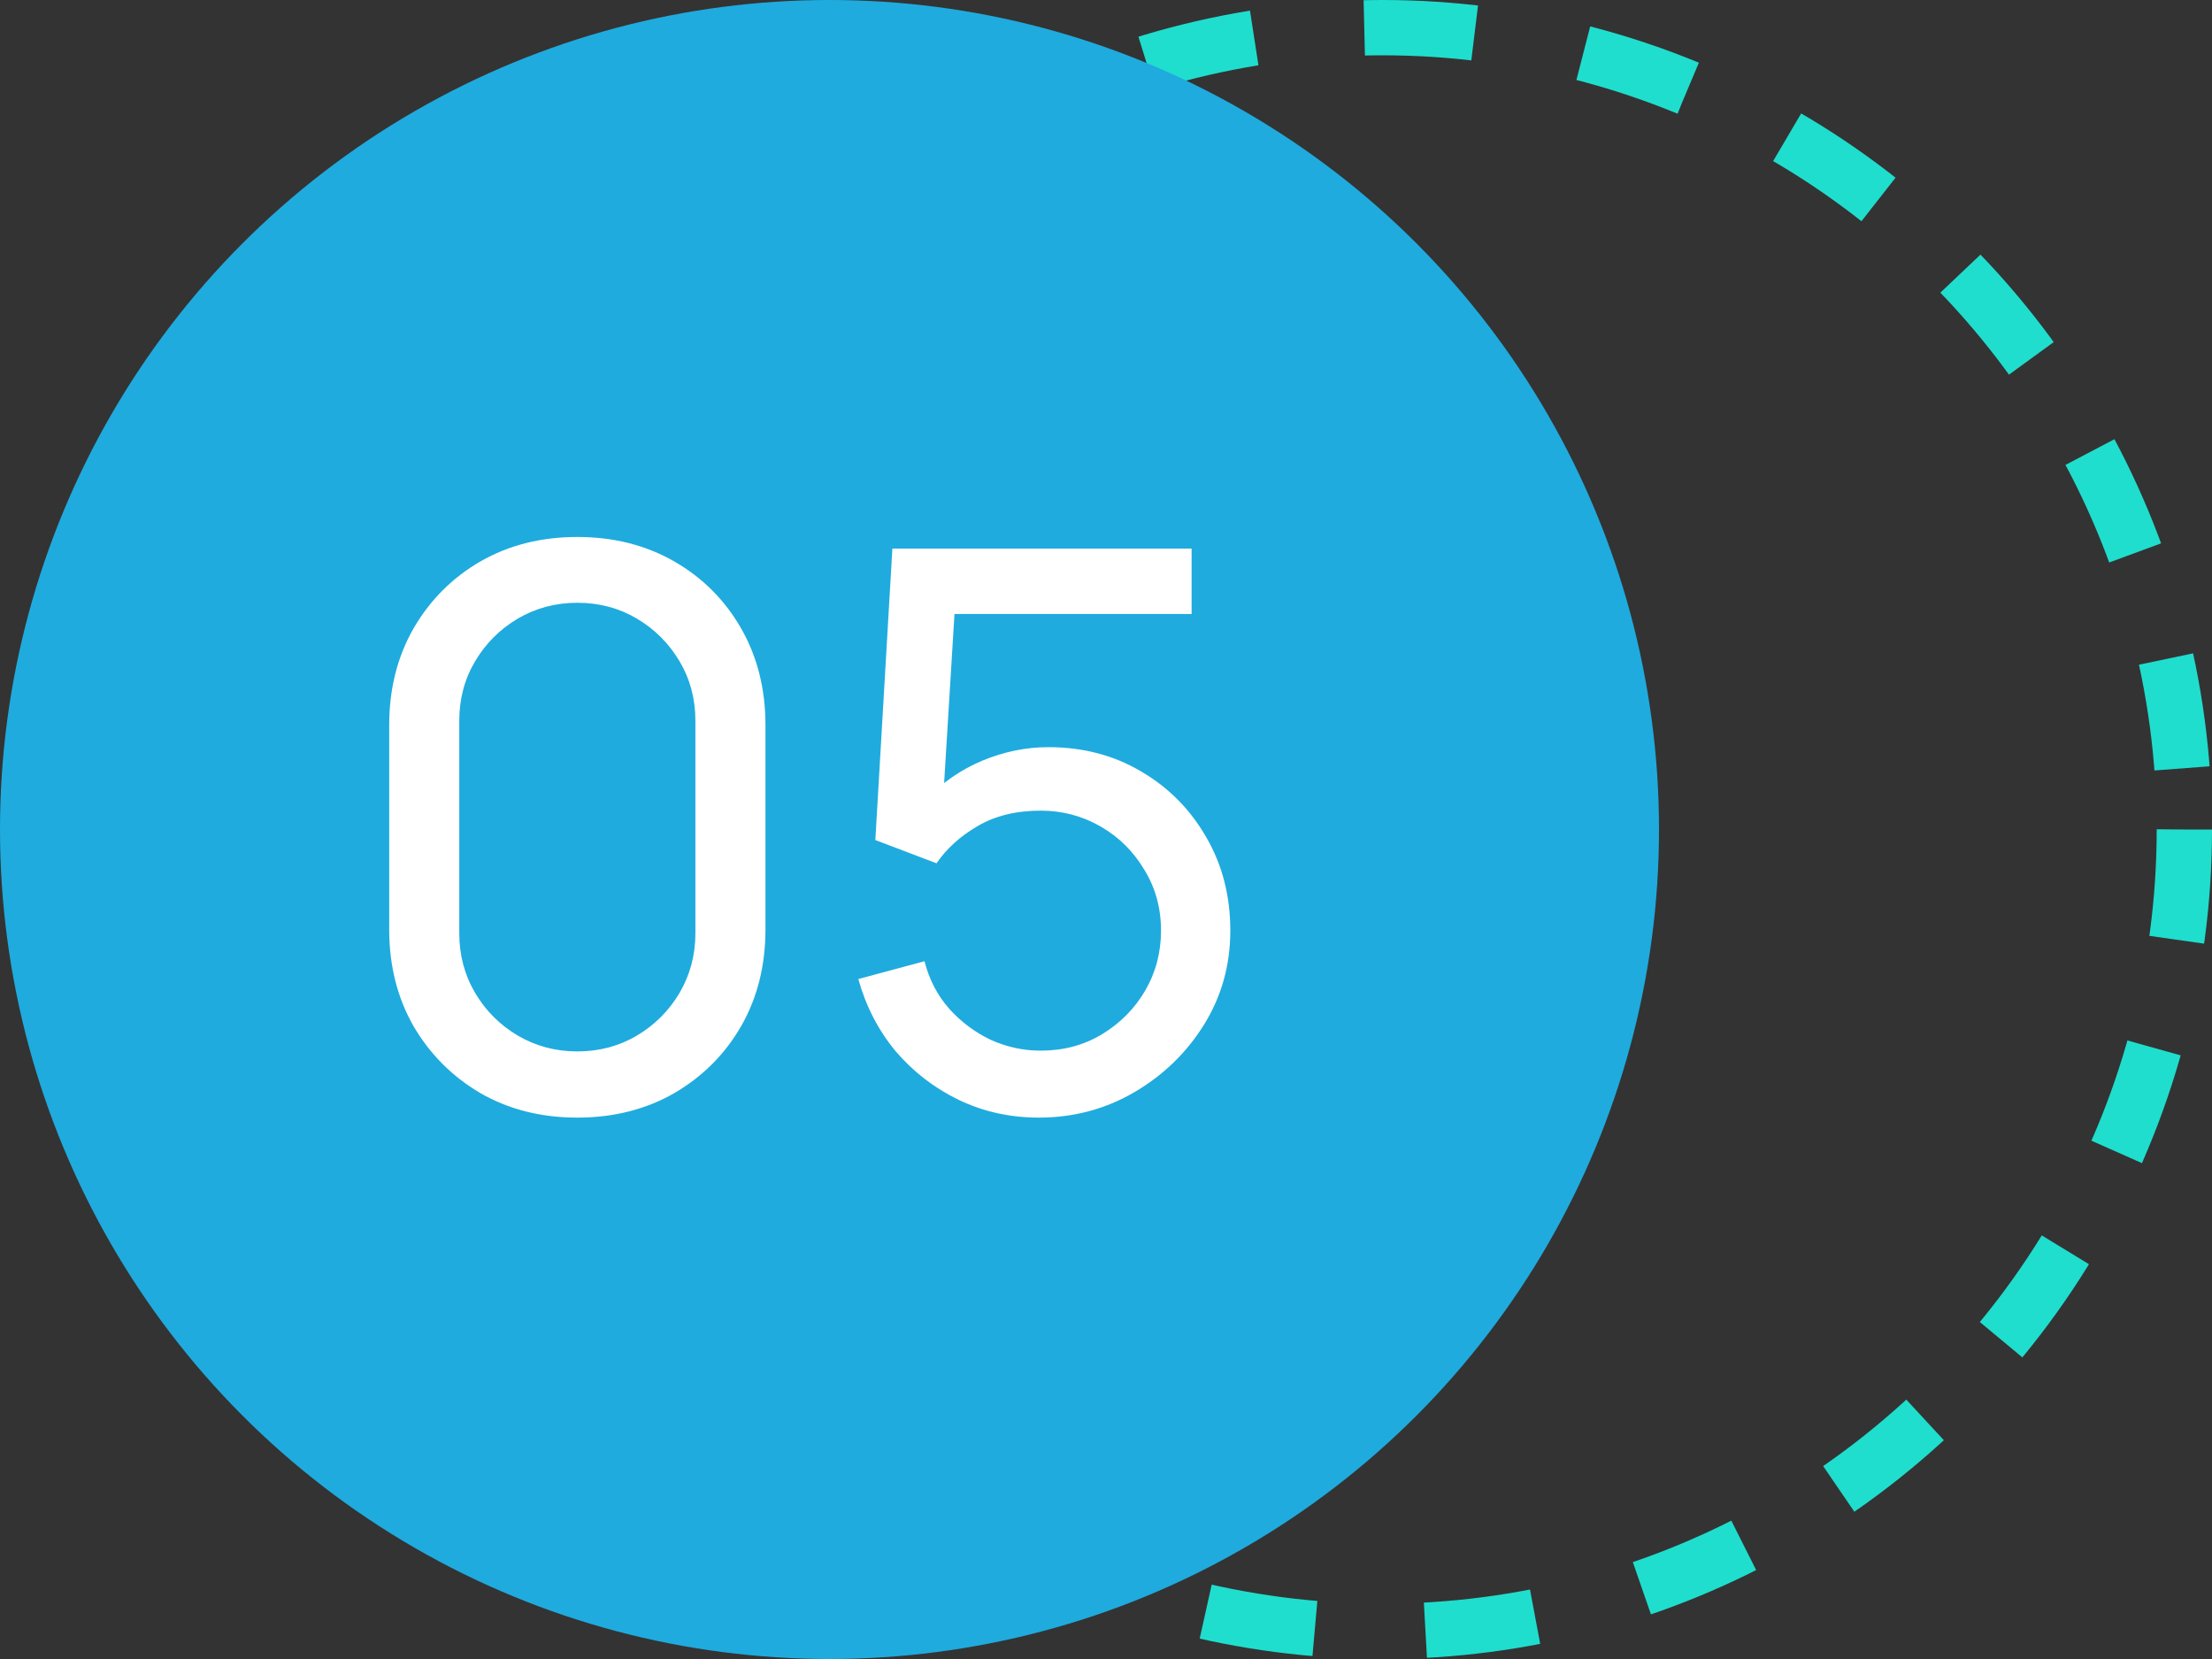
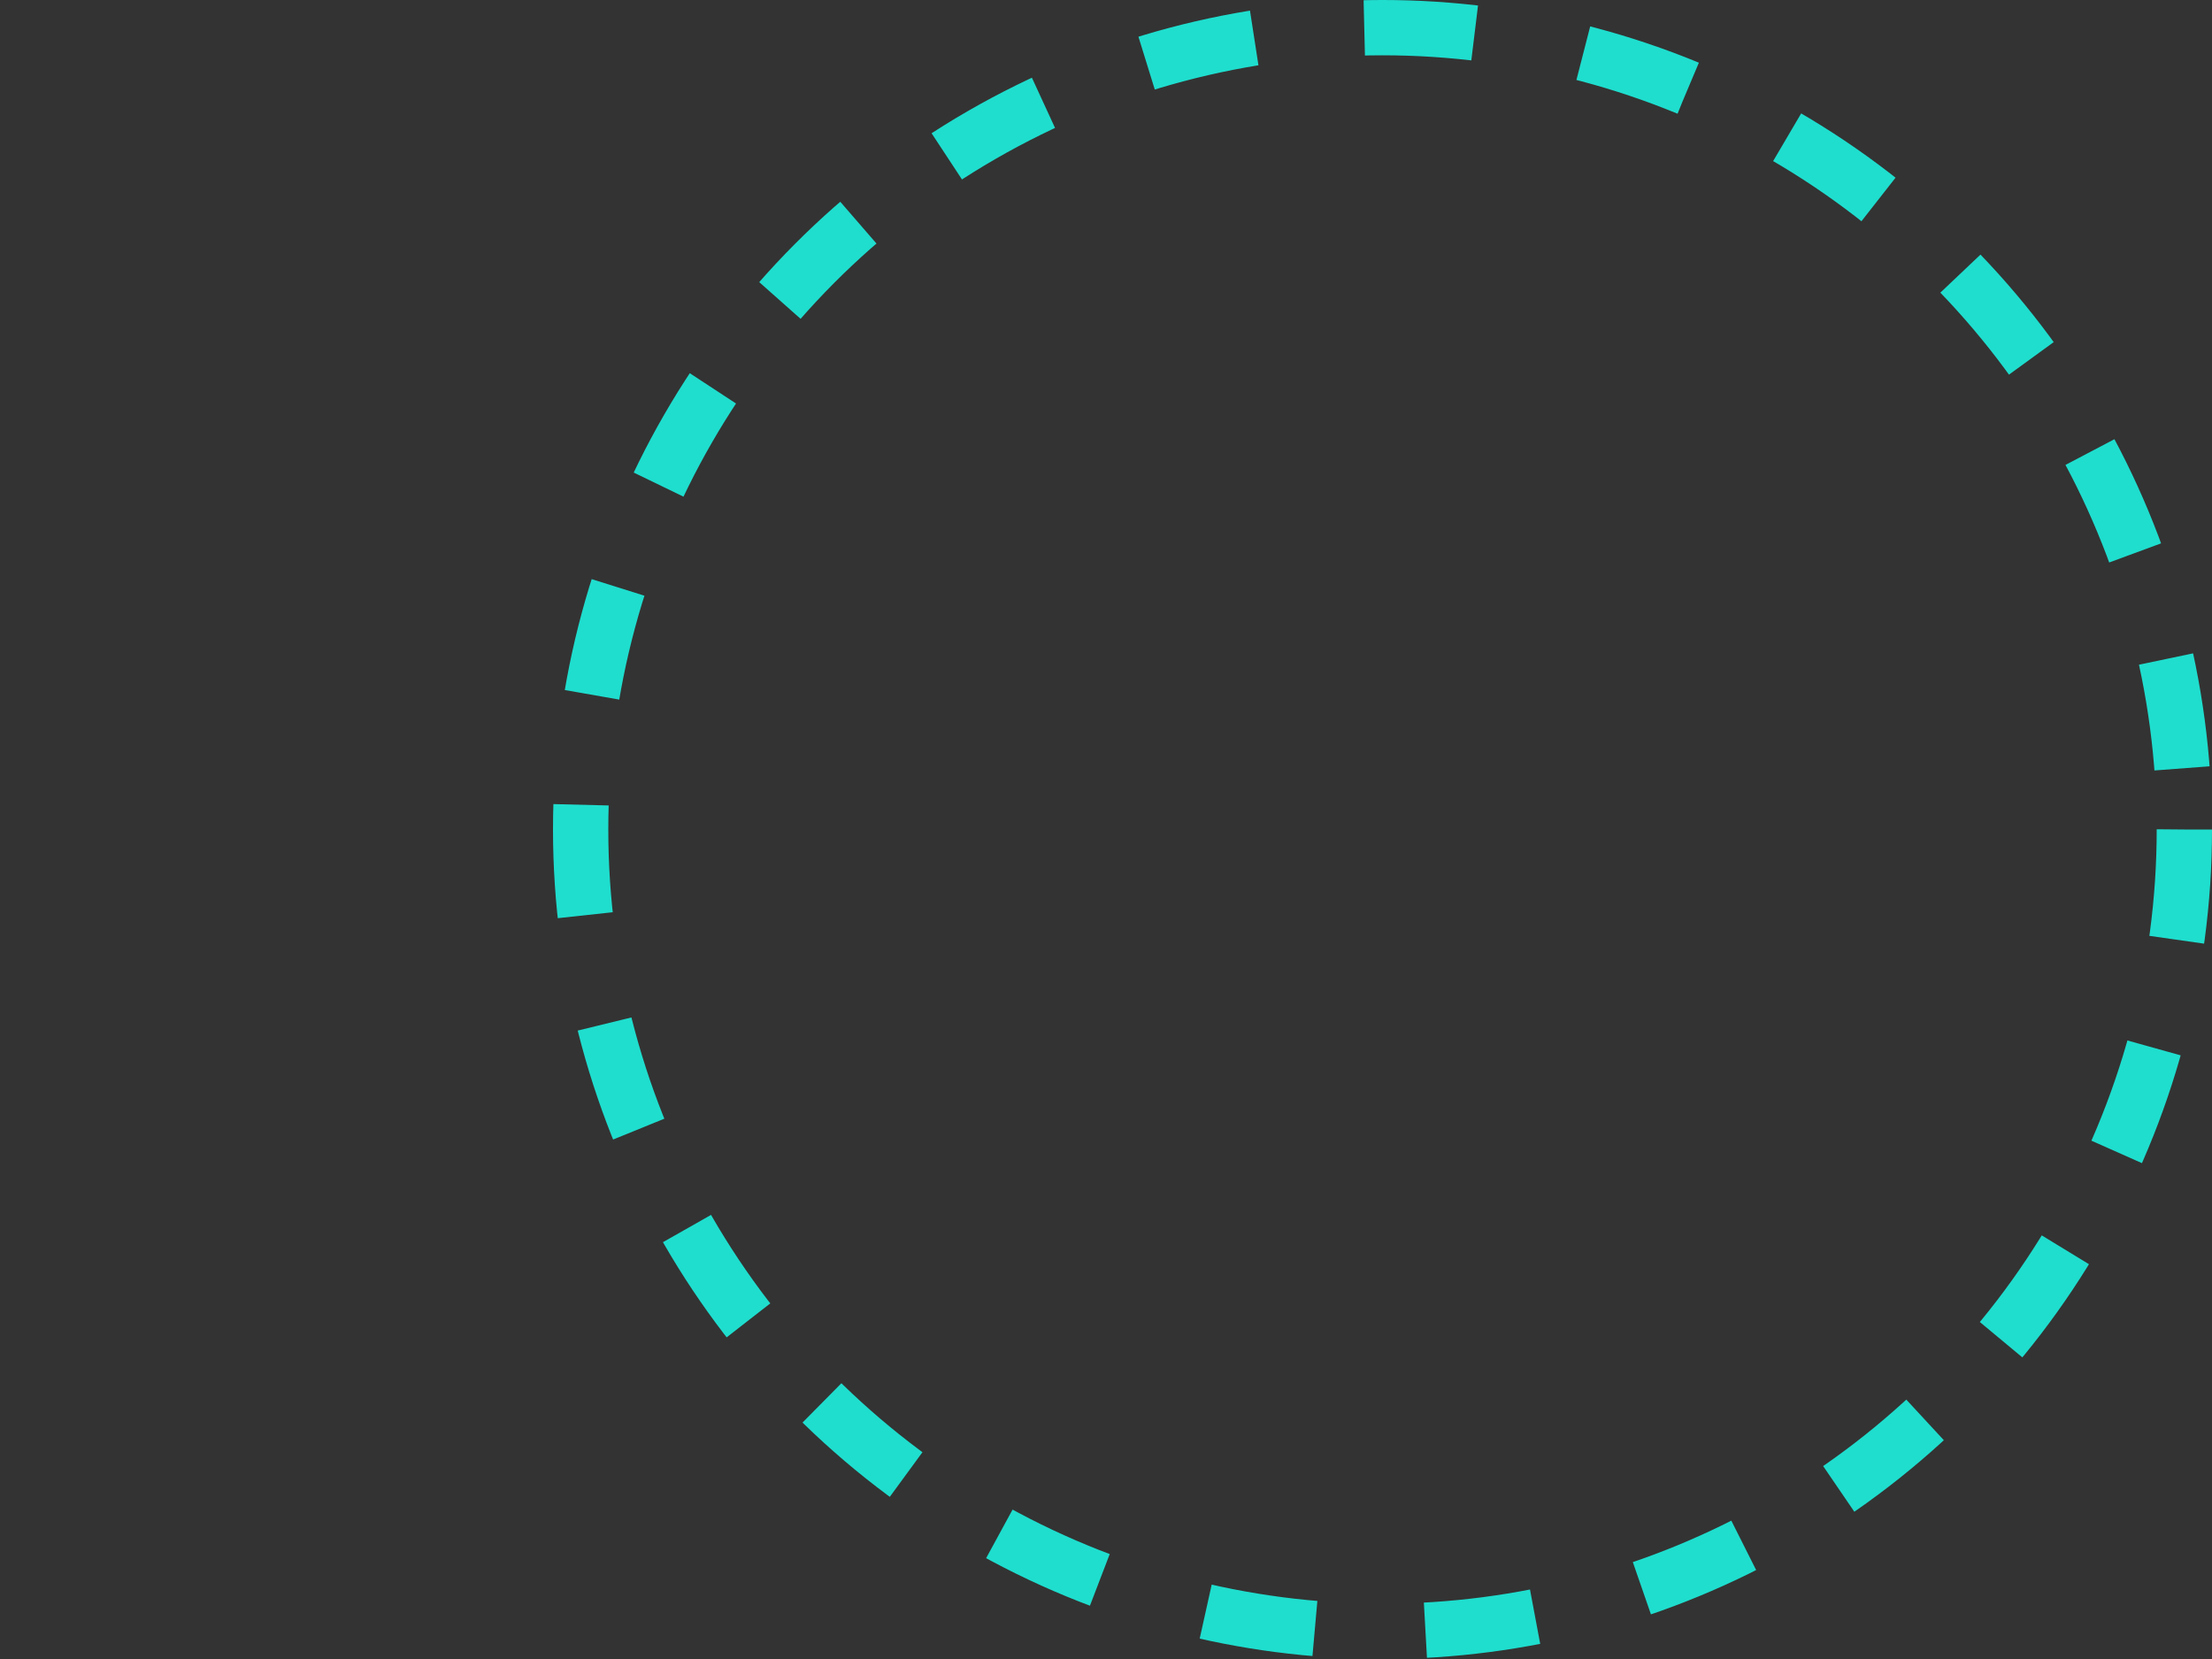
<svg xmlns="http://www.w3.org/2000/svg" width="40" height="30" viewBox="0 0 40 30" fill="none">
  <rect x="0" y="0" width="40" height="30" fill="#333333" stroke="none" />
  <circle cx="25" cy="15" r="14.5" stroke="#1FDECE" stroke-dasharray="2 2" />
-   <circle cx="15" cy="15" r="15" fill="#1FABDE" />
-   <path d="M10.44 20.21C9.786 20.21 9.203 20.063 8.69 19.769C8.181 19.47 7.777 19.067 7.479 18.558C7.185 18.045 7.038 17.461 7.038 16.808V13.112C7.038 12.459 7.185 11.875 7.479 11.362C7.777 10.849 8.181 10.445 8.69 10.151C9.203 9.857 9.786 9.71 10.44 9.71C11.093 9.71 11.676 9.857 12.19 10.151C12.703 10.445 13.107 10.849 13.401 11.362C13.695 11.875 13.842 12.459 13.842 13.112V16.808C13.842 17.461 13.695 18.045 13.401 18.558C13.107 19.067 12.703 19.47 12.19 19.769C11.676 20.063 11.093 20.21 10.44 20.21ZM10.44 19.013C10.836 19.013 11.196 18.917 11.518 18.726C11.84 18.535 12.096 18.278 12.288 17.956C12.479 17.629 12.575 17.27 12.575 16.878V13.035C12.575 12.638 12.479 12.279 12.288 11.957C12.096 11.635 11.84 11.378 11.518 11.187C11.196 10.996 10.836 10.9 10.44 10.9C10.048 10.9 9.688 10.996 9.362 11.187C9.04 11.378 8.783 11.635 8.592 11.957C8.4 12.279 8.305 12.638 8.305 13.035V16.878C8.305 17.27 8.4 17.629 8.592 17.956C8.783 18.278 9.04 18.535 9.362 18.726C9.688 18.917 10.048 19.013 10.44 19.013ZM18.783 20.21C18.265 20.21 17.782 20.103 17.334 19.888C16.891 19.673 16.511 19.379 16.193 19.006C15.881 18.628 15.657 18.194 15.521 17.704L16.718 17.382C16.802 17.713 16.952 18 17.166 18.243C17.381 18.481 17.631 18.668 17.915 18.803C18.205 18.934 18.506 18.999 18.818 18.999C19.229 18.999 19.598 18.901 19.924 18.705C20.256 18.504 20.517 18.241 20.708 17.914C20.9 17.583 20.995 17.221 20.995 16.829C20.995 16.423 20.895 16.057 20.694 15.73C20.498 15.399 20.235 15.137 19.903 14.946C19.572 14.755 19.21 14.659 18.818 14.659C18.375 14.659 17.995 14.752 17.677 14.939C17.365 15.121 17.117 15.345 16.935 15.611L15.829 15.191L16.137 9.92H21.548V11.103H16.739L17.292 10.585L17.033 14.806L16.76 14.449C17.04 14.15 17.374 13.919 17.761 13.756C18.153 13.593 18.552 13.511 18.958 13.511C19.584 13.511 20.144 13.658 20.638 13.952C21.133 14.241 21.525 14.638 21.814 15.142C22.104 15.641 22.248 16.204 22.248 16.829C22.248 17.45 22.09 18.017 21.772 18.53C21.455 19.039 21.033 19.447 20.505 19.755C19.983 20.058 19.409 20.21 18.783 20.21Z" fill="white" />
</svg>